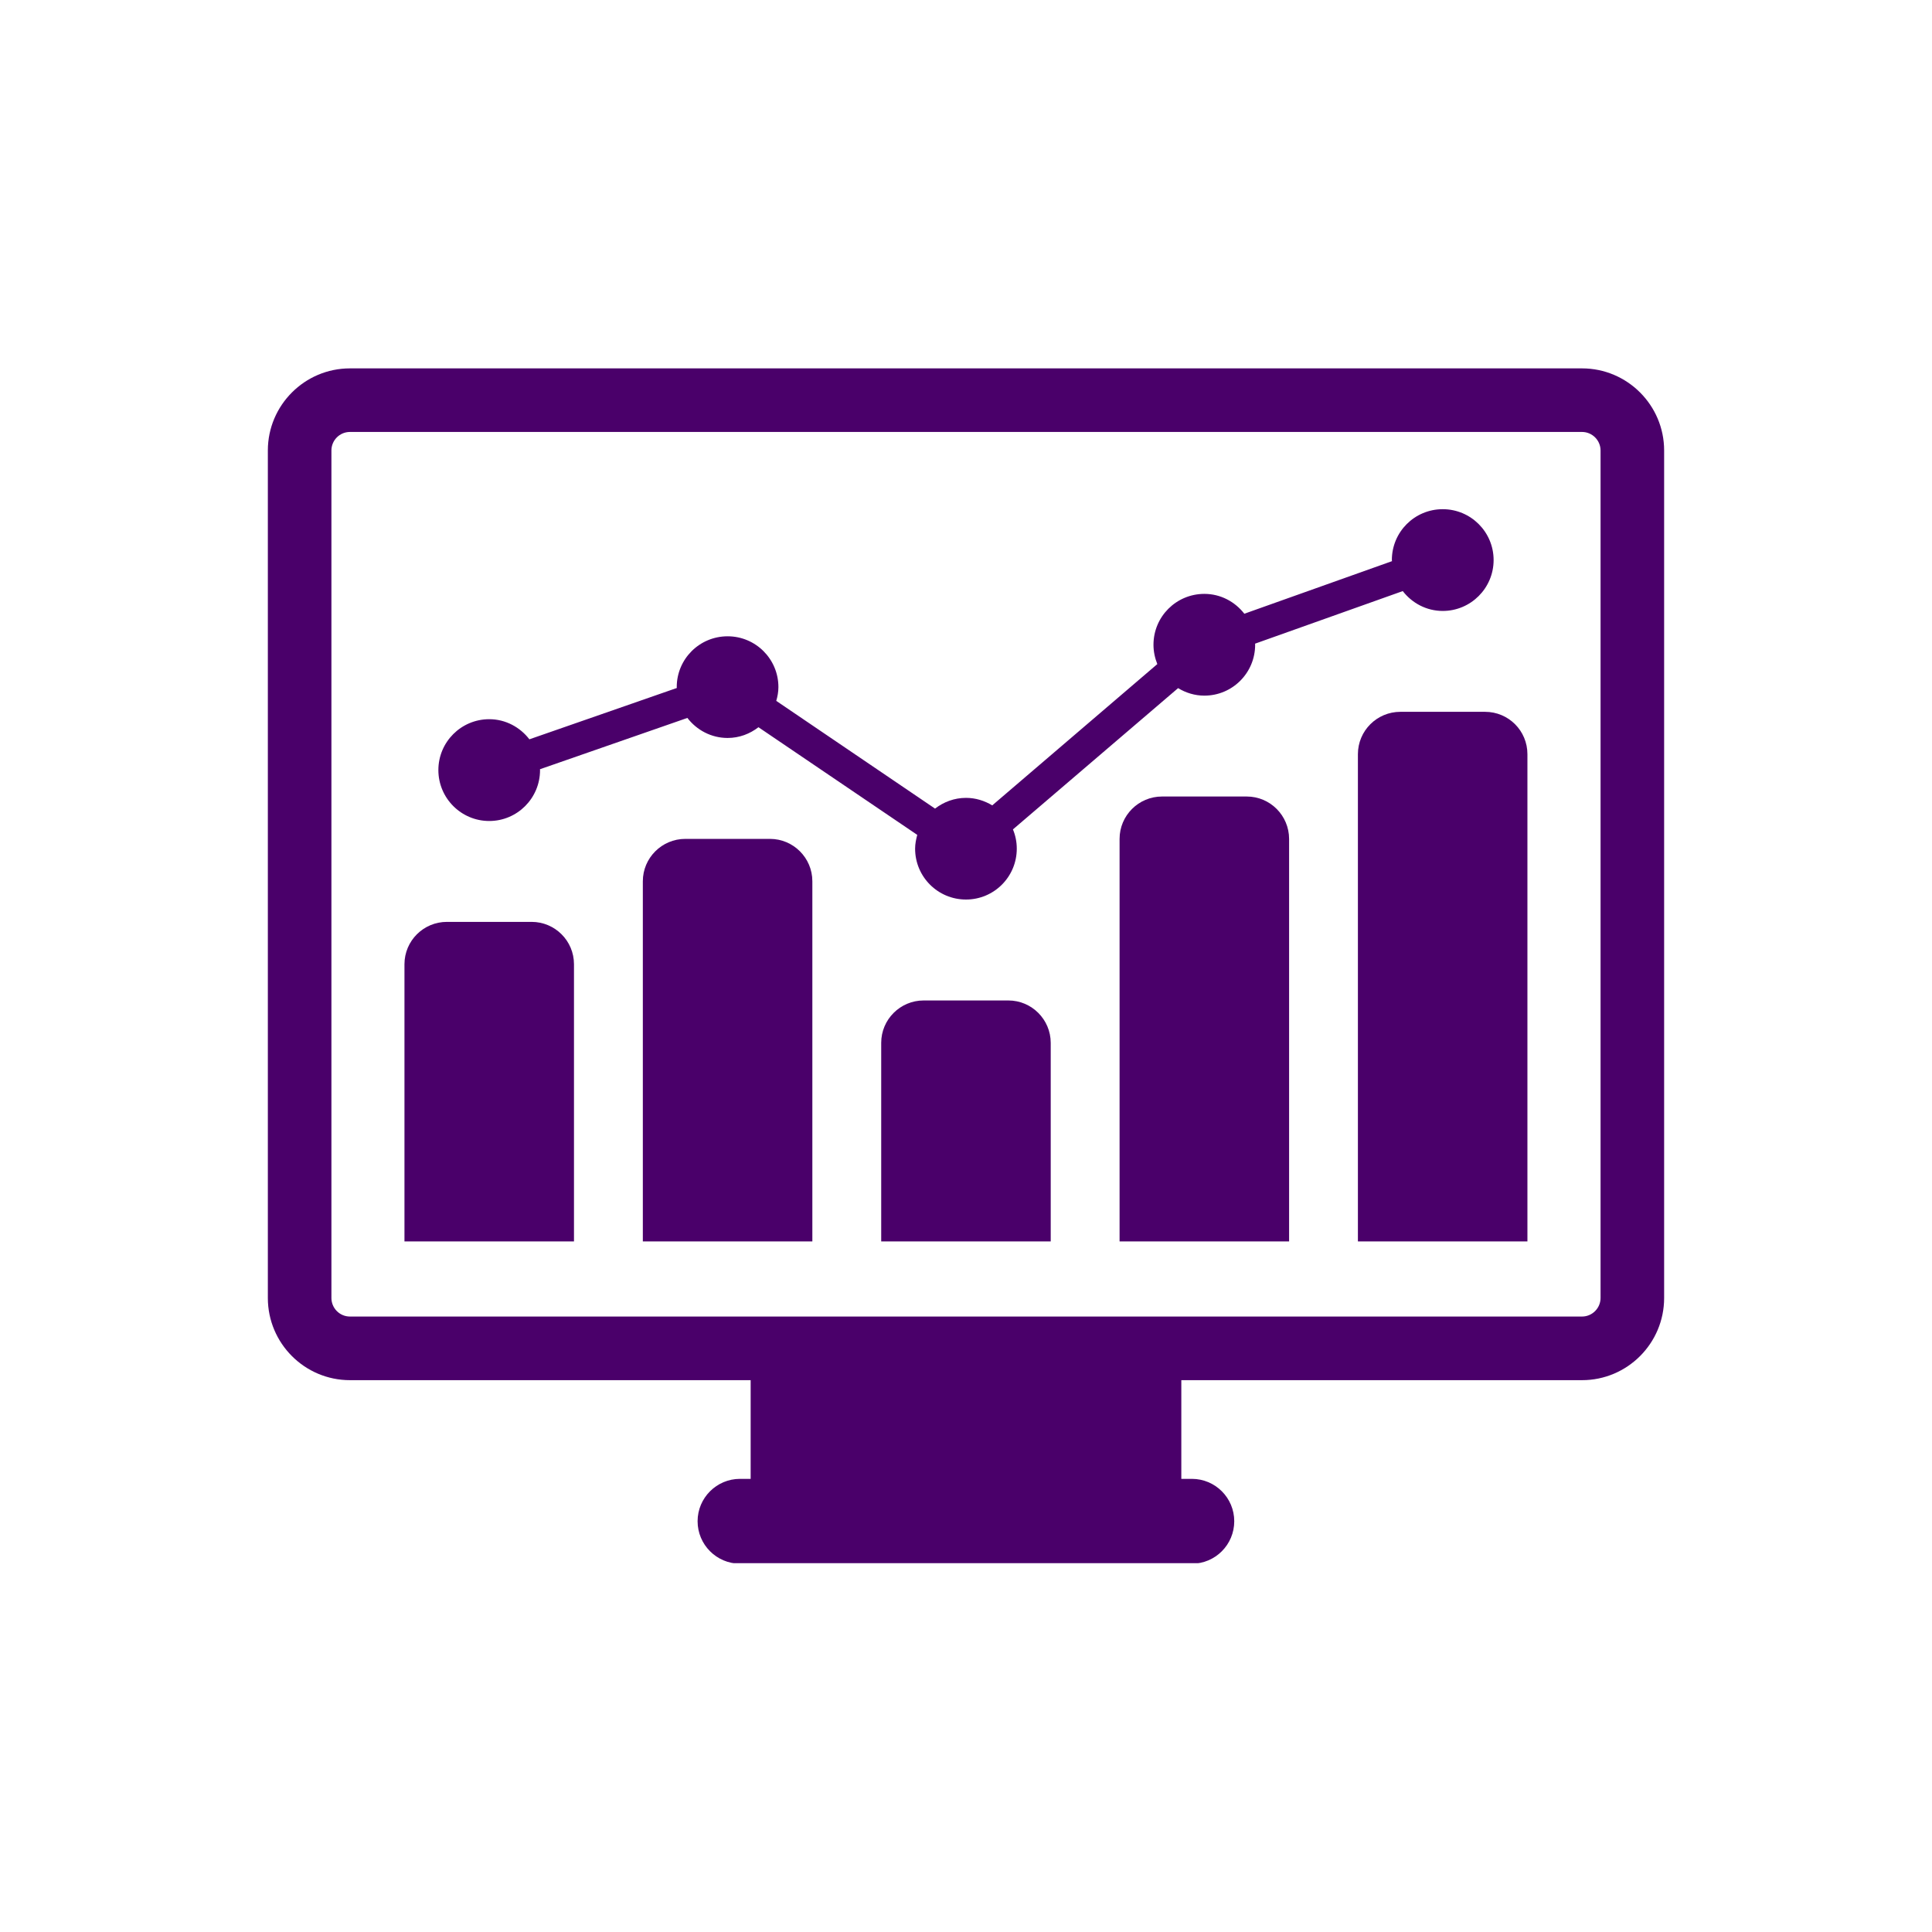
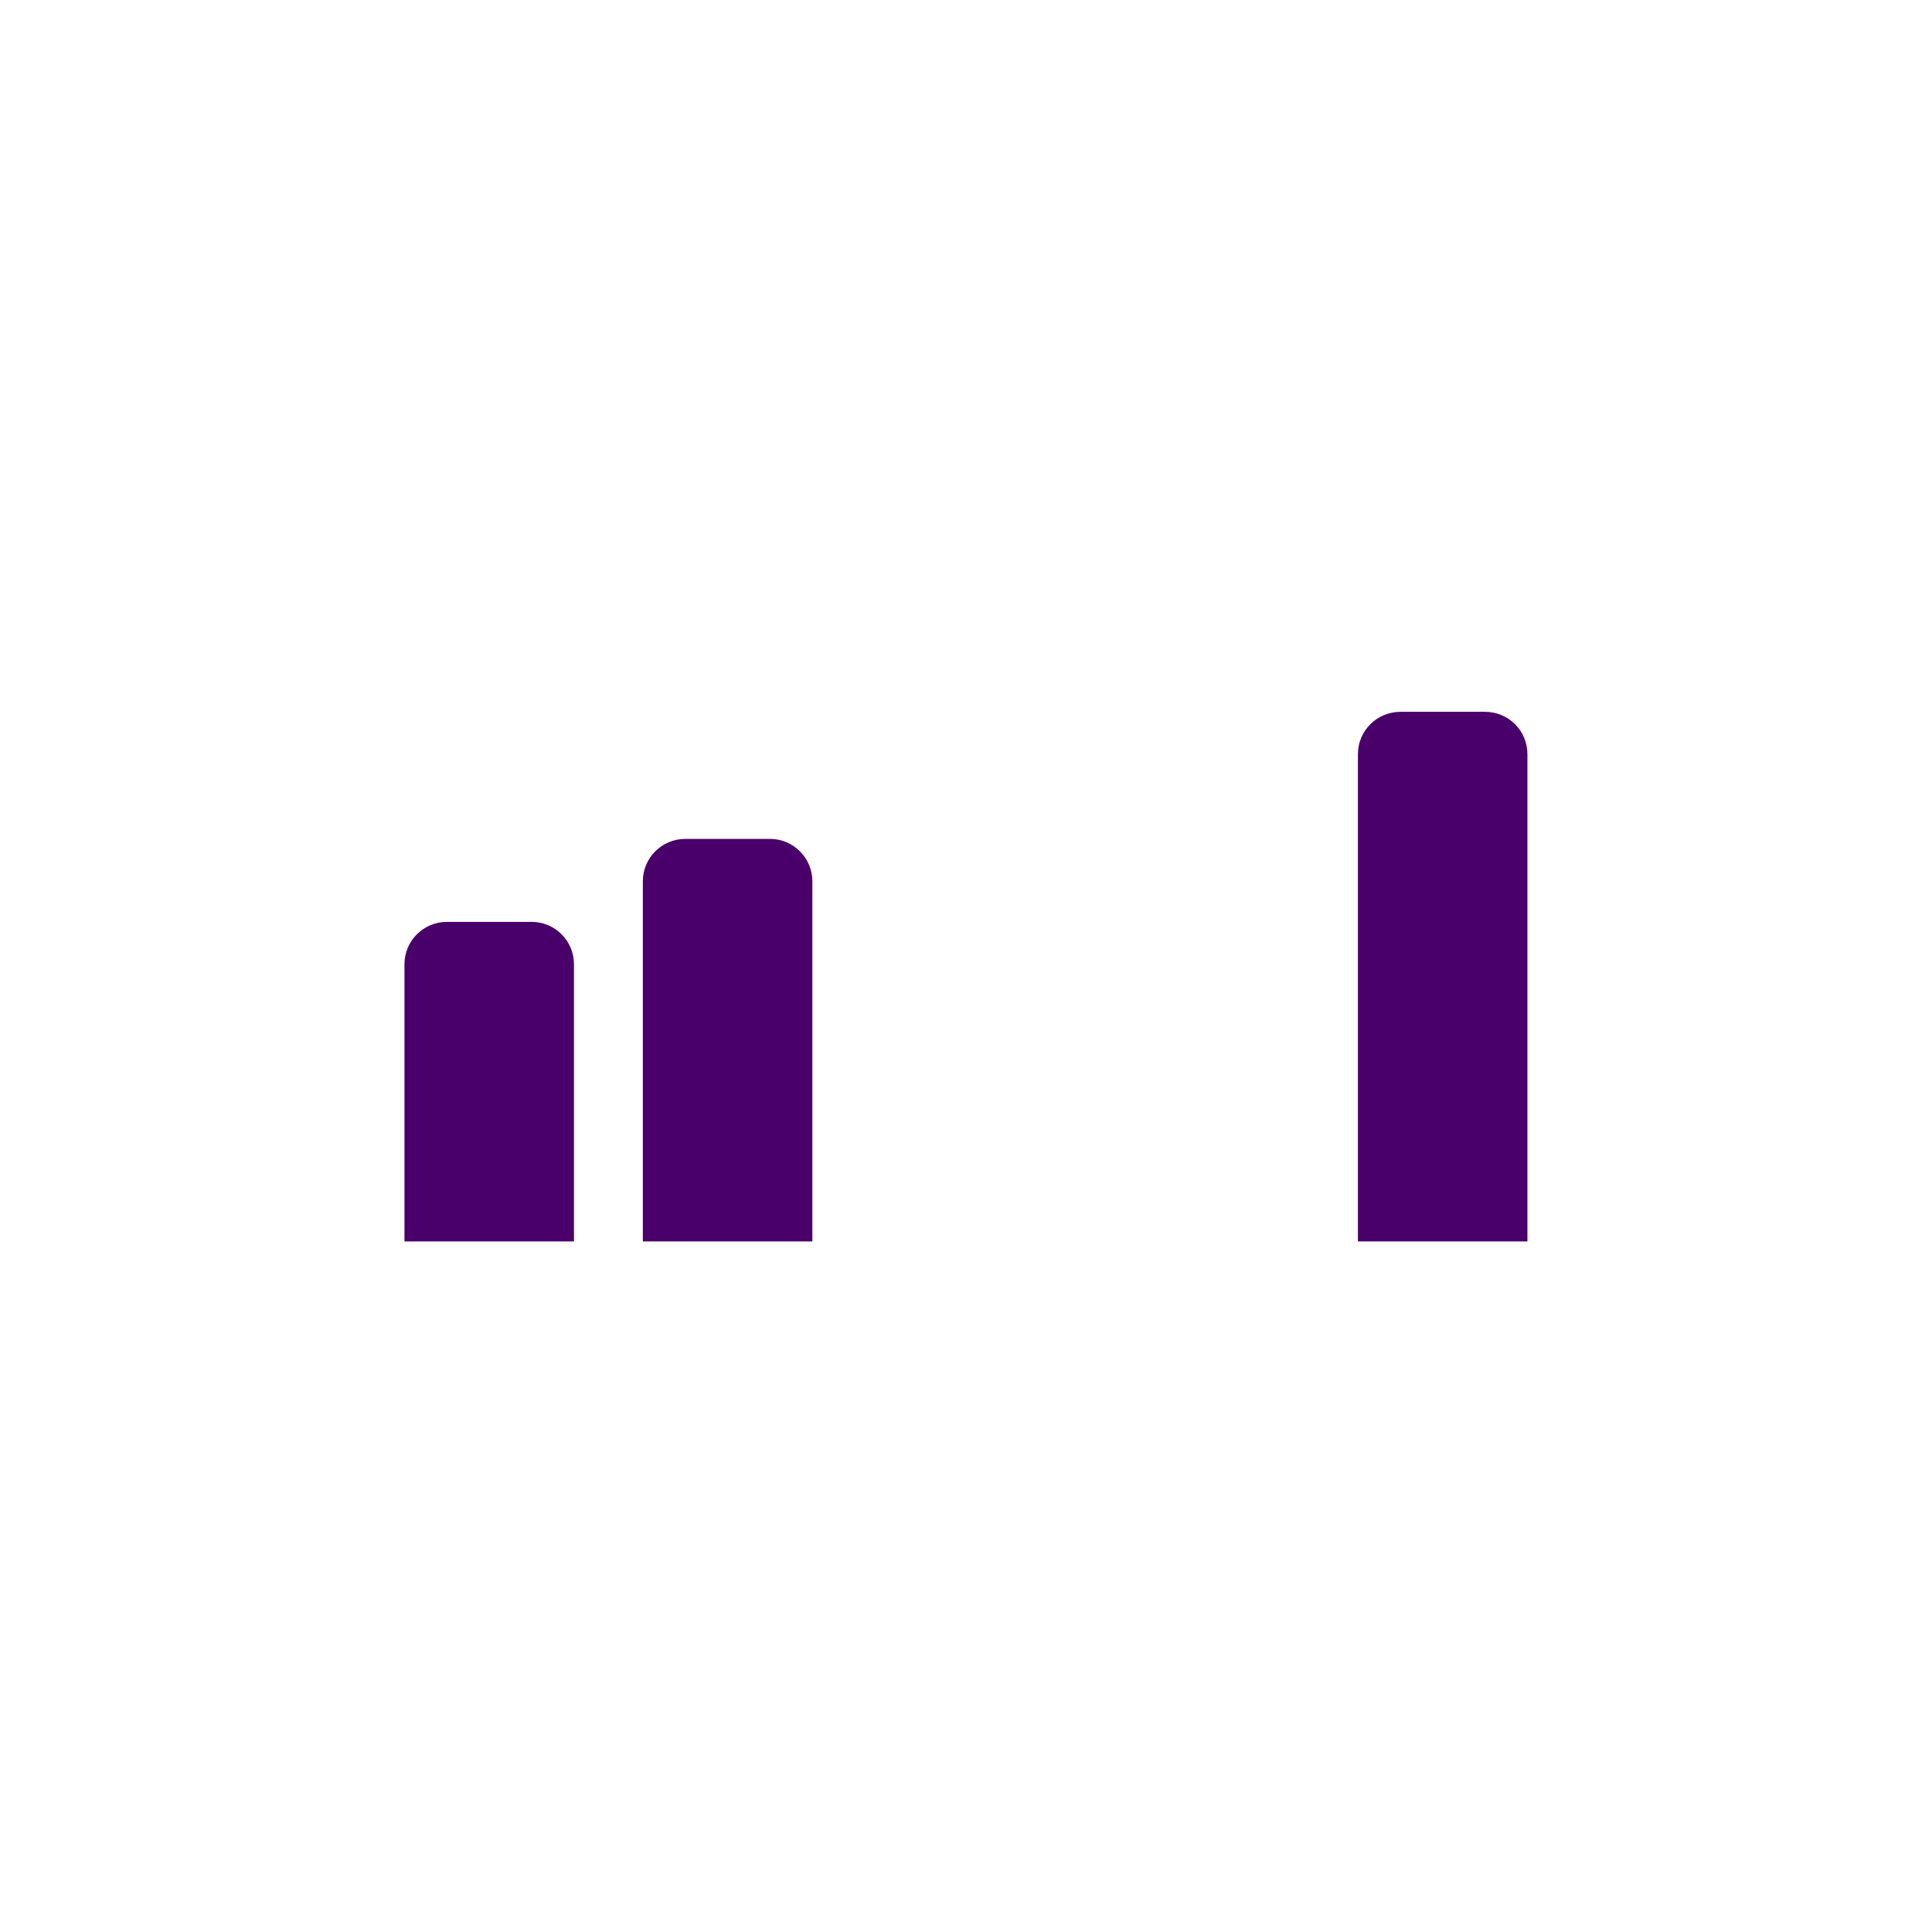
<svg xmlns="http://www.w3.org/2000/svg" width="1080" zoomAndPan="magnify" viewBox="0 0 810 810" height="1080" preserveAspectRatio="xMidYMid meet" version="1.0">
  <defs>
    <clipPath id="d629990f45">
-       <path d="M 112 154.371 L 698 154.371 L 698 655.371 L 112 655.371 Z M 112 154.371 " clip-rule="nonzero" />
-     </clipPath>
+       </clipPath>
  </defs>
  <g clip-path="url(#d629990f45)">
    <path fill="#4a006a" d="M 663.281 154.445 L 146.707 154.445 C 127.738 154.445 112.297 169.902 112.297 188.855 L 112.297 544.191 C 112.297 563.199 127.738 578.641 146.707 578.641 L 314.715 578.641 L 314.715 620.02 L 310.234 620.02 C 300.445 620.02 292.469 627.996 292.469 637.781 C 292.469 647.605 300.445 655.582 310.234 655.582 L 499.703 655.582 C 509.523 655.582 517.465 647.605 517.465 637.781 C 517.465 627.996 509.523 620.02 499.703 620.02 L 495.273 620.02 L 495.273 578.641 L 663.281 578.641 C 682.254 578.641 697.695 563.199 697.695 544.191 L 697.695 188.855 C 697.695 169.902 682.254 154.445 663.281 154.445 Z M 671.039 544.172 C 671.039 548.453 667.547 551.965 663.281 551.965 L 146.707 551.965 C 142.426 551.965 138.949 548.473 138.949 544.172 L 138.949 188.855 C 138.949 184.613 142.406 181.098 146.707 181.098 L 663.281 181.098 C 667.527 181.098 671.039 184.594 671.039 188.855 Z M 671.039 544.172 " fill-opacity="1" fill-rule="nonzero" />
  </g>
  <path fill="#4a006a" d="M 222.883 386.5 L 187.375 386.5 C 177.551 386.5 169.574 394.441 169.574 404.266 L 169.574 520.465 L 240.645 520.465 L 240.645 404.262 C 240.645 394.441 232.668 386.5 222.883 386.5 Z M 222.883 386.5 " fill-opacity="1" fill-rule="nonzero" />
  <path fill="#4a006a" d="M 322.82 351.707 L 287.312 351.707 C 277.488 351.707 269.512 359.684 269.512 369.469 L 269.512 520.465 L 340.582 520.465 L 340.582 369.469 C 340.582 359.664 332.605 351.707 322.82 351.707 Z M 322.82 351.707 " fill-opacity="1" fill-rule="nonzero" />
-   <path fill="#4a006a" d="M 422.758 419.449 L 387.25 419.449 C 377.426 419.449 369.449 427.422 369.449 437.211 L 369.449 520.465 L 440.52 520.465 L 440.52 437.211 C 440.504 427.422 432.547 419.449 422.758 419.449 Z M 422.758 419.449 " fill-opacity="1" fill-rule="nonzero" />
-   <path fill="#4a006a" d="M 522.695 333.941 L 487.188 333.941 C 477.363 333.941 469.387 341.918 469.387 351.707 L 469.387 520.465 L 540.461 520.465 L 540.461 351.707 C 540.441 341.918 532.52 333.941 522.695 333.941 Z M 522.695 333.941 " fill-opacity="1" fill-rule="nonzero" />
  <path fill="#4a006a" d="M 622.617 298.434 L 587.109 298.434 C 577.285 298.434 569.309 306.375 569.309 316.199 L 569.309 520.465 L 640.379 520.465 L 640.379 316.199 C 640.379 306.355 632.457 298.434 622.617 298.434 Z M 622.617 298.434 " fill-opacity="1" fill-rule="nonzero" />
-   <path fill="#4a006a" d="M 205.117 344.207 C 216.883 344.207 226.414 334.637 226.414 322.875 C 226.414 322.766 226.375 322.617 226.375 322.508 L 288.191 300.996 C 292.086 306.062 298.16 309.395 305.059 309.395 C 309.961 309.395 314.387 307.672 317.992 304.891 L 384.562 350.023 C 384.066 351.891 383.664 353.809 383.664 355.805 C 383.664 367.602 393.195 377.133 404.996 377.133 C 416.758 377.133 426.289 367.602 426.289 355.805 C 426.289 352.949 425.723 350.223 424.68 347.734 L 493.922 288.5 C 497.141 290.457 500.891 291.648 504.934 291.648 C 516.695 291.648 526.227 282.117 526.227 270.316 C 526.227 270.172 526.191 269.988 526.191 269.859 L 588.113 247.816 C 592.012 252.848 598.047 256.141 604.871 256.141 C 616.633 256.141 626.203 246.574 626.203 234.809 C 626.203 223.012 616.633 213.48 604.871 213.48 C 593.07 213.48 583.543 223.012 583.543 234.809 C 583.543 234.957 583.578 235.141 583.613 235.266 L 521.691 257.312 C 517.793 252.281 511.758 248.988 504.934 248.988 C 493.133 248.988 483.602 258.52 483.602 270.316 C 483.602 273.172 484.207 275.934 485.211 278.422 L 416.008 337.656 C 412.75 335.699 409.039 334.512 404.996 334.512 C 400.094 334.512 395.629 336.23 392.023 339.012 L 325.453 293.844 C 325.984 292.016 326.352 290.094 326.352 288.062 C 326.352 276.301 316.82 266.77 305.059 266.77 C 293.258 266.77 283.727 276.301 283.727 288.062 C 283.727 288.207 283.762 288.32 283.762 288.445 L 221.949 309.961 C 218.051 304.891 211.98 301.527 205.117 301.527 C 193.32 301.527 183.789 311.094 183.789 322.855 C 183.789 334.621 193.336 344.207 205.117 344.207 Z M 205.117 344.207 " fill-opacity="1" fill-rule="nonzero" />
</svg>